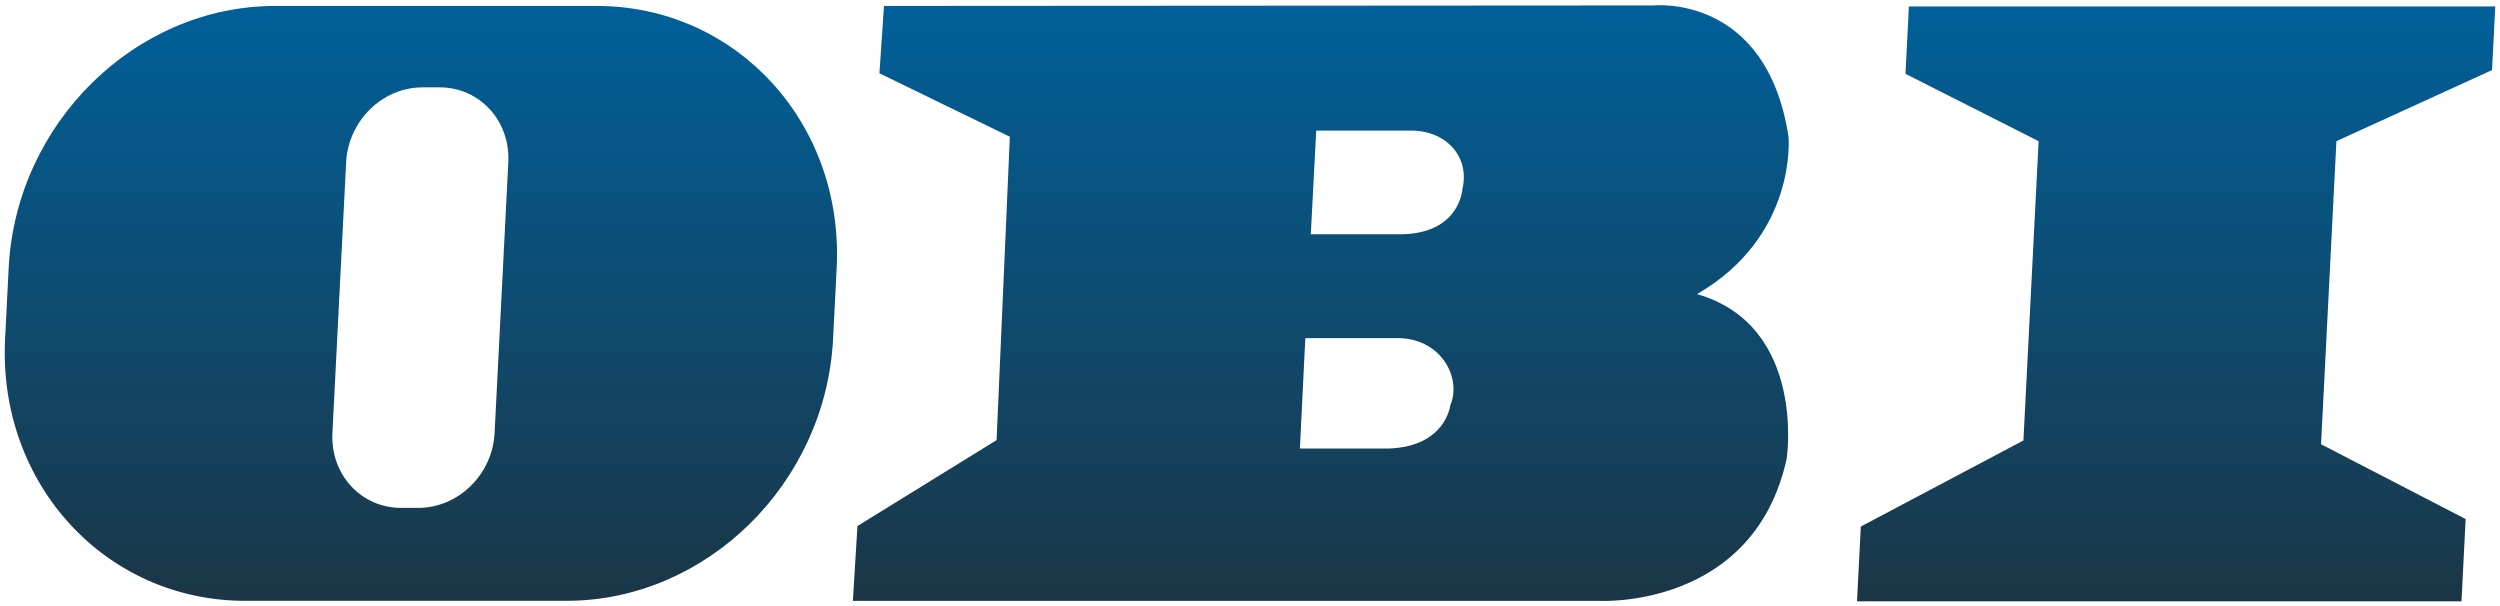
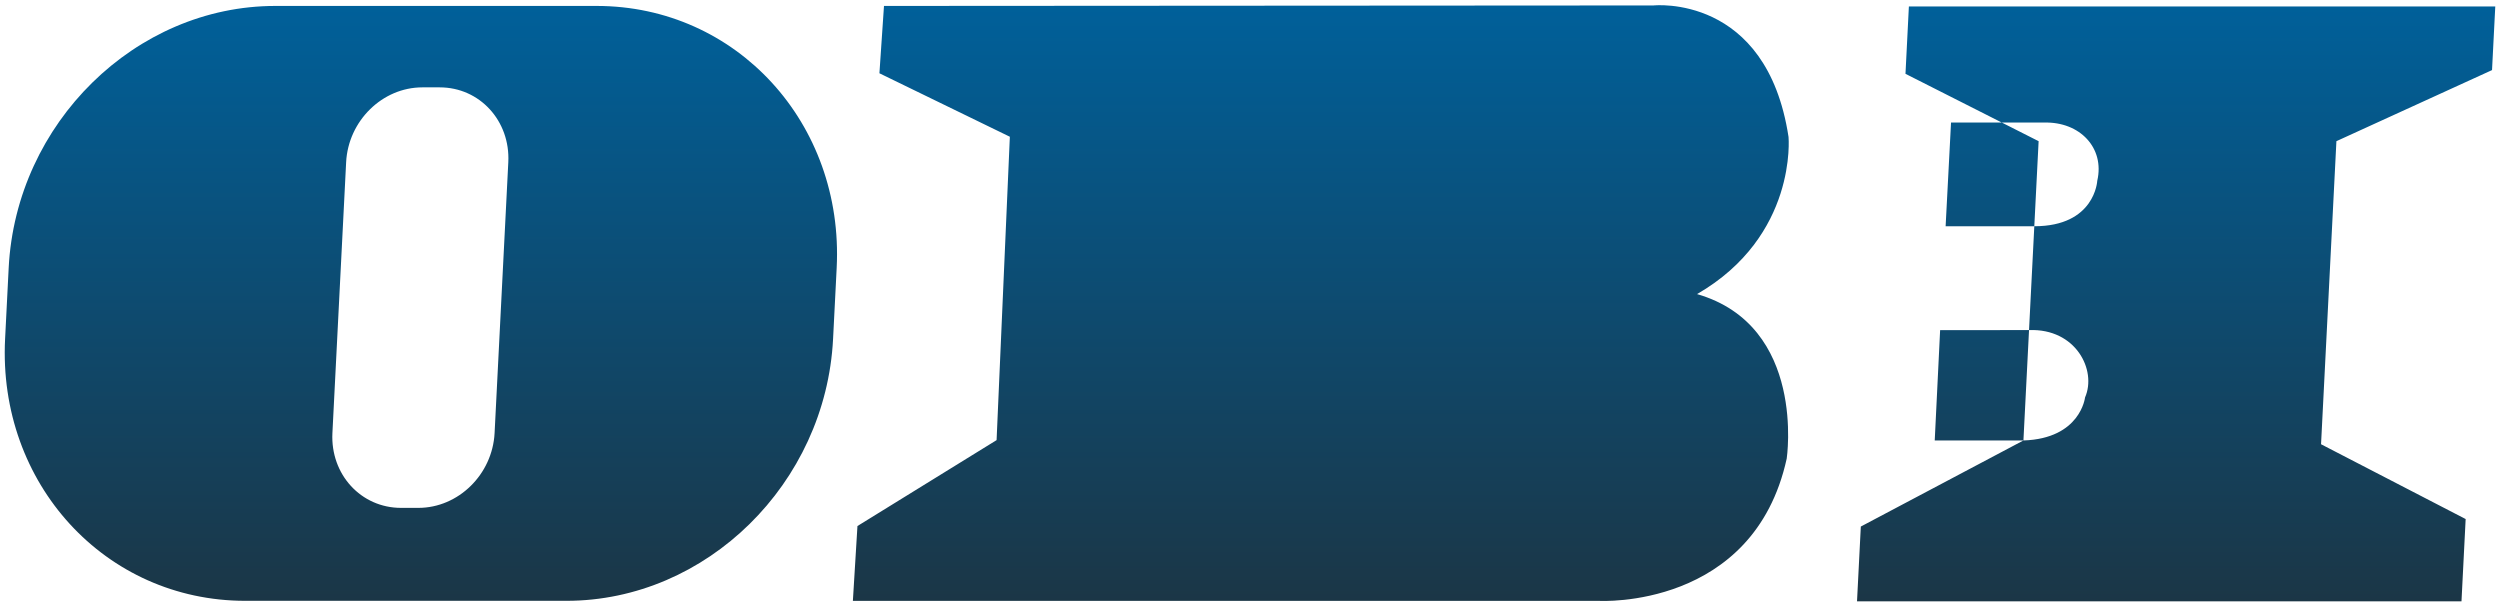
<svg xmlns="http://www.w3.org/2000/svg" width="165" height="40" fill="none">
-   <path fill-rule="evenodd" clip-rule="evenodd" d="M133.546 29.07l1.003-19.752-8.787-4.446.224-4.445h38.702l-.214 4.199-10.271 4.692-1.014 20.002 9.544 4.937-.275 5.433h-39.895l.251-4.938 10.732-5.681zm-41.898.531h-5.854l.356-7.282 5.863-.002c3.104-.123 4.488 2.654 3.702 4.445 0 0-.298 2.716-4.067 2.84zm.718-14.138h-5.853l.357-6.843h6.156c2.33-.062 4.003 1.66 3.495 3.845 0 0-.147 3-4.155 2.998zM109.132.36s7.467-.803 8.911 8.678c0 0 .595 6.537-6.037 10.372 7.23 2.092 5.917 10.857 5.917 10.857-2.185 9.96-12.363 9.391-12.363 9.391H56.29l.302-4.94 9.183-5.67.875-20.023-8.608-4.189.301-4.444L109.132.36zM27.874 5.766h1.147c2.639 0 4.665 2.212 4.527 4.94l-.905 17.876c-.139 2.726-2.39 4.938-5.03 4.938h-1.146c-2.64 0-4.665-2.21-4.528-4.938l.906-17.877c.139-2.727 2.39-4.939 5.029-4.939zM18.172.392h21.202c9.236 0 16.33 7.74 15.847 17.285l-.238 4.692c-.484 9.545-8.363 17.285-17.598 17.285H16.182c-9.235 0-16.33-7.74-15.846-17.285l.237-4.692C1.058 8.13 8.937.392 18.172.392z" fill="url(#paint0_linear_94_17477)" />
+   <path fill-rule="evenodd" clip-rule="evenodd" d="M133.546 29.07l1.003-19.752-8.787-4.446.224-4.445h38.702l-.214 4.199-10.271 4.692-1.014 20.002 9.544 4.937-.275 5.433h-39.895l.251-4.938 10.732-5.681zh-5.854l.356-7.282 5.863-.002c3.104-.123 4.488 2.654 3.702 4.445 0 0-.298 2.716-4.067 2.84zm.718-14.138h-5.853l.357-6.843h6.156c2.33-.062 4.003 1.66 3.495 3.845 0 0-.147 3-4.155 2.998zM109.132.36s7.467-.803 8.911 8.678c0 0 .595 6.537-6.037 10.372 7.23 2.092 5.917 10.857 5.917 10.857-2.185 9.96-12.363 9.391-12.363 9.391H56.29l.302-4.94 9.183-5.67.875-20.023-8.608-4.189.301-4.444L109.132.36zM27.874 5.766h1.147c2.639 0 4.665 2.212 4.527 4.94l-.905 17.876c-.139 2.726-2.39 4.938-5.03 4.938h-1.146c-2.64 0-4.665-2.21-4.528-4.938l.906-17.877c.139-2.727 2.39-4.939 5.029-4.939zM18.172.392h21.202c9.236 0 16.33 7.74 15.847 17.285l-.238 4.692c-.484 9.545-8.363 17.285-17.598 17.285H16.182c-9.235 0-16.33-7.74-15.846-17.285l.237-4.692C1.058 8.13 8.937.392 18.172.392z" fill="url(#paint0_linear_94_17477)" />
  <defs>
    <linearGradient id="paint0_linear_94_17477" x1="82.5" y1=".344" x2="82.5" y2="39.69" gradientUnits="userSpaceOnUse">
      <stop stop-color="#00609A" />
      <stop offset="1" stop-color="#1B3646" />
    </linearGradient>
  </defs>
</svg>